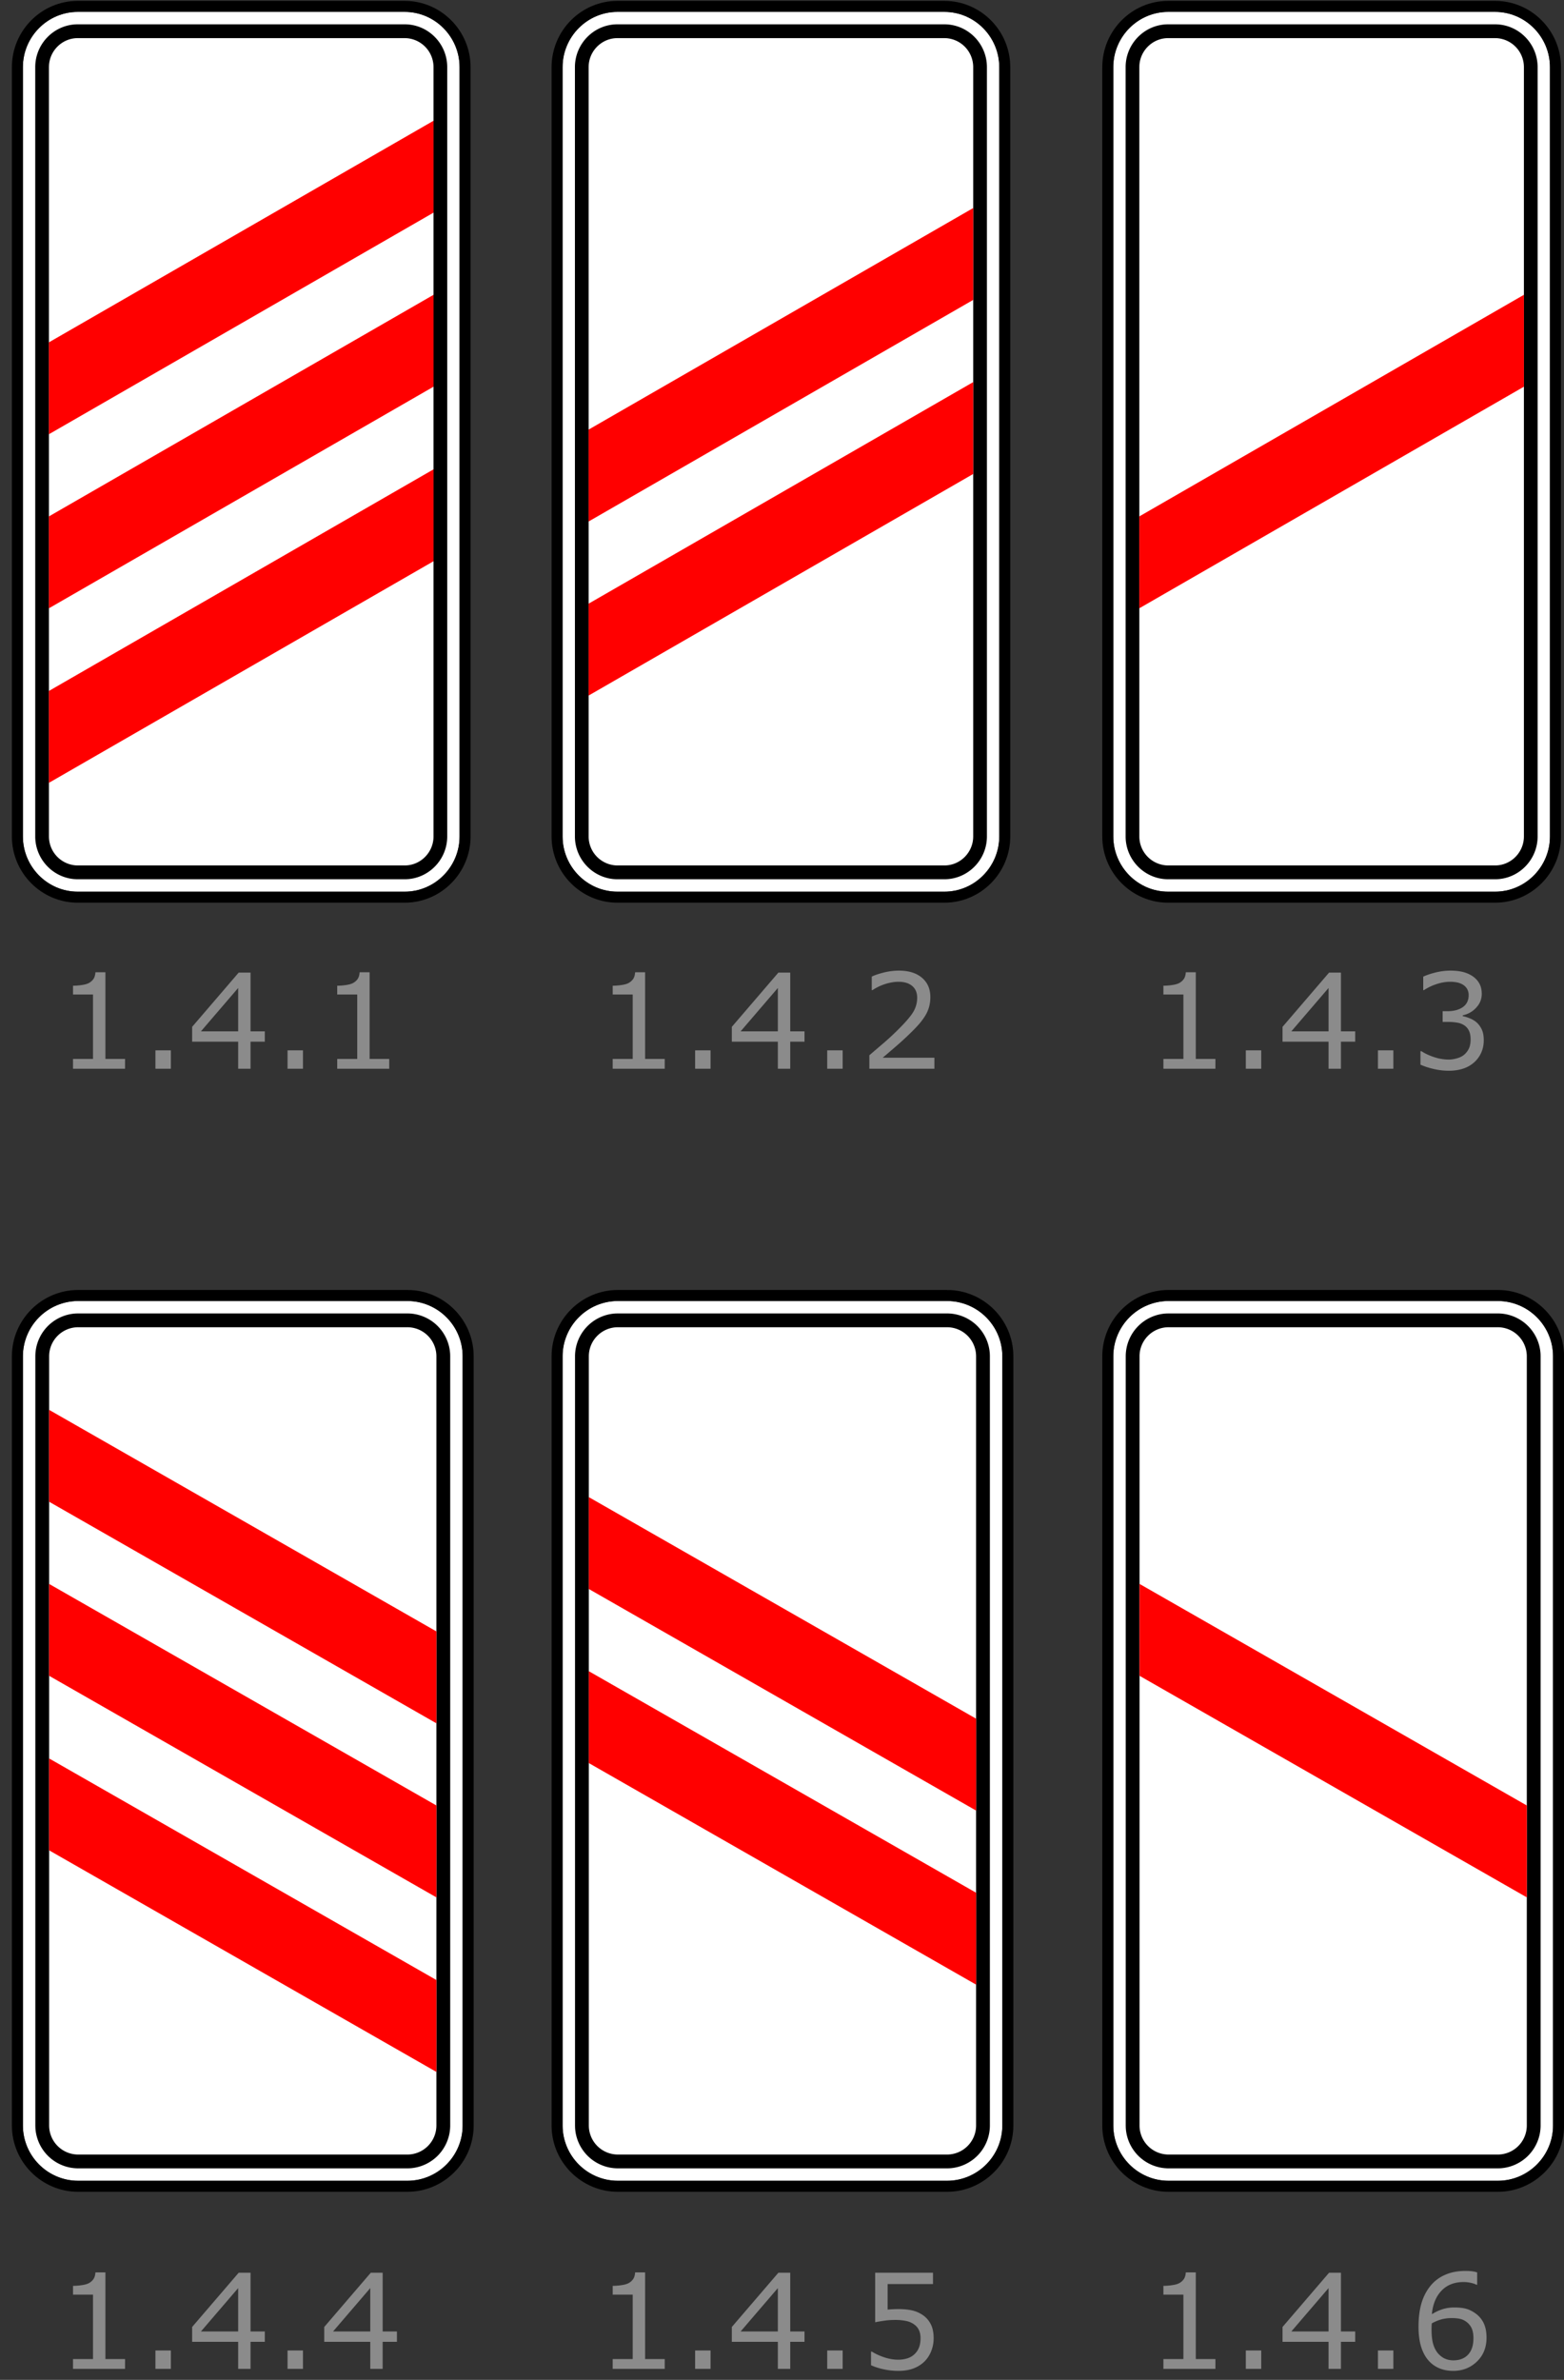
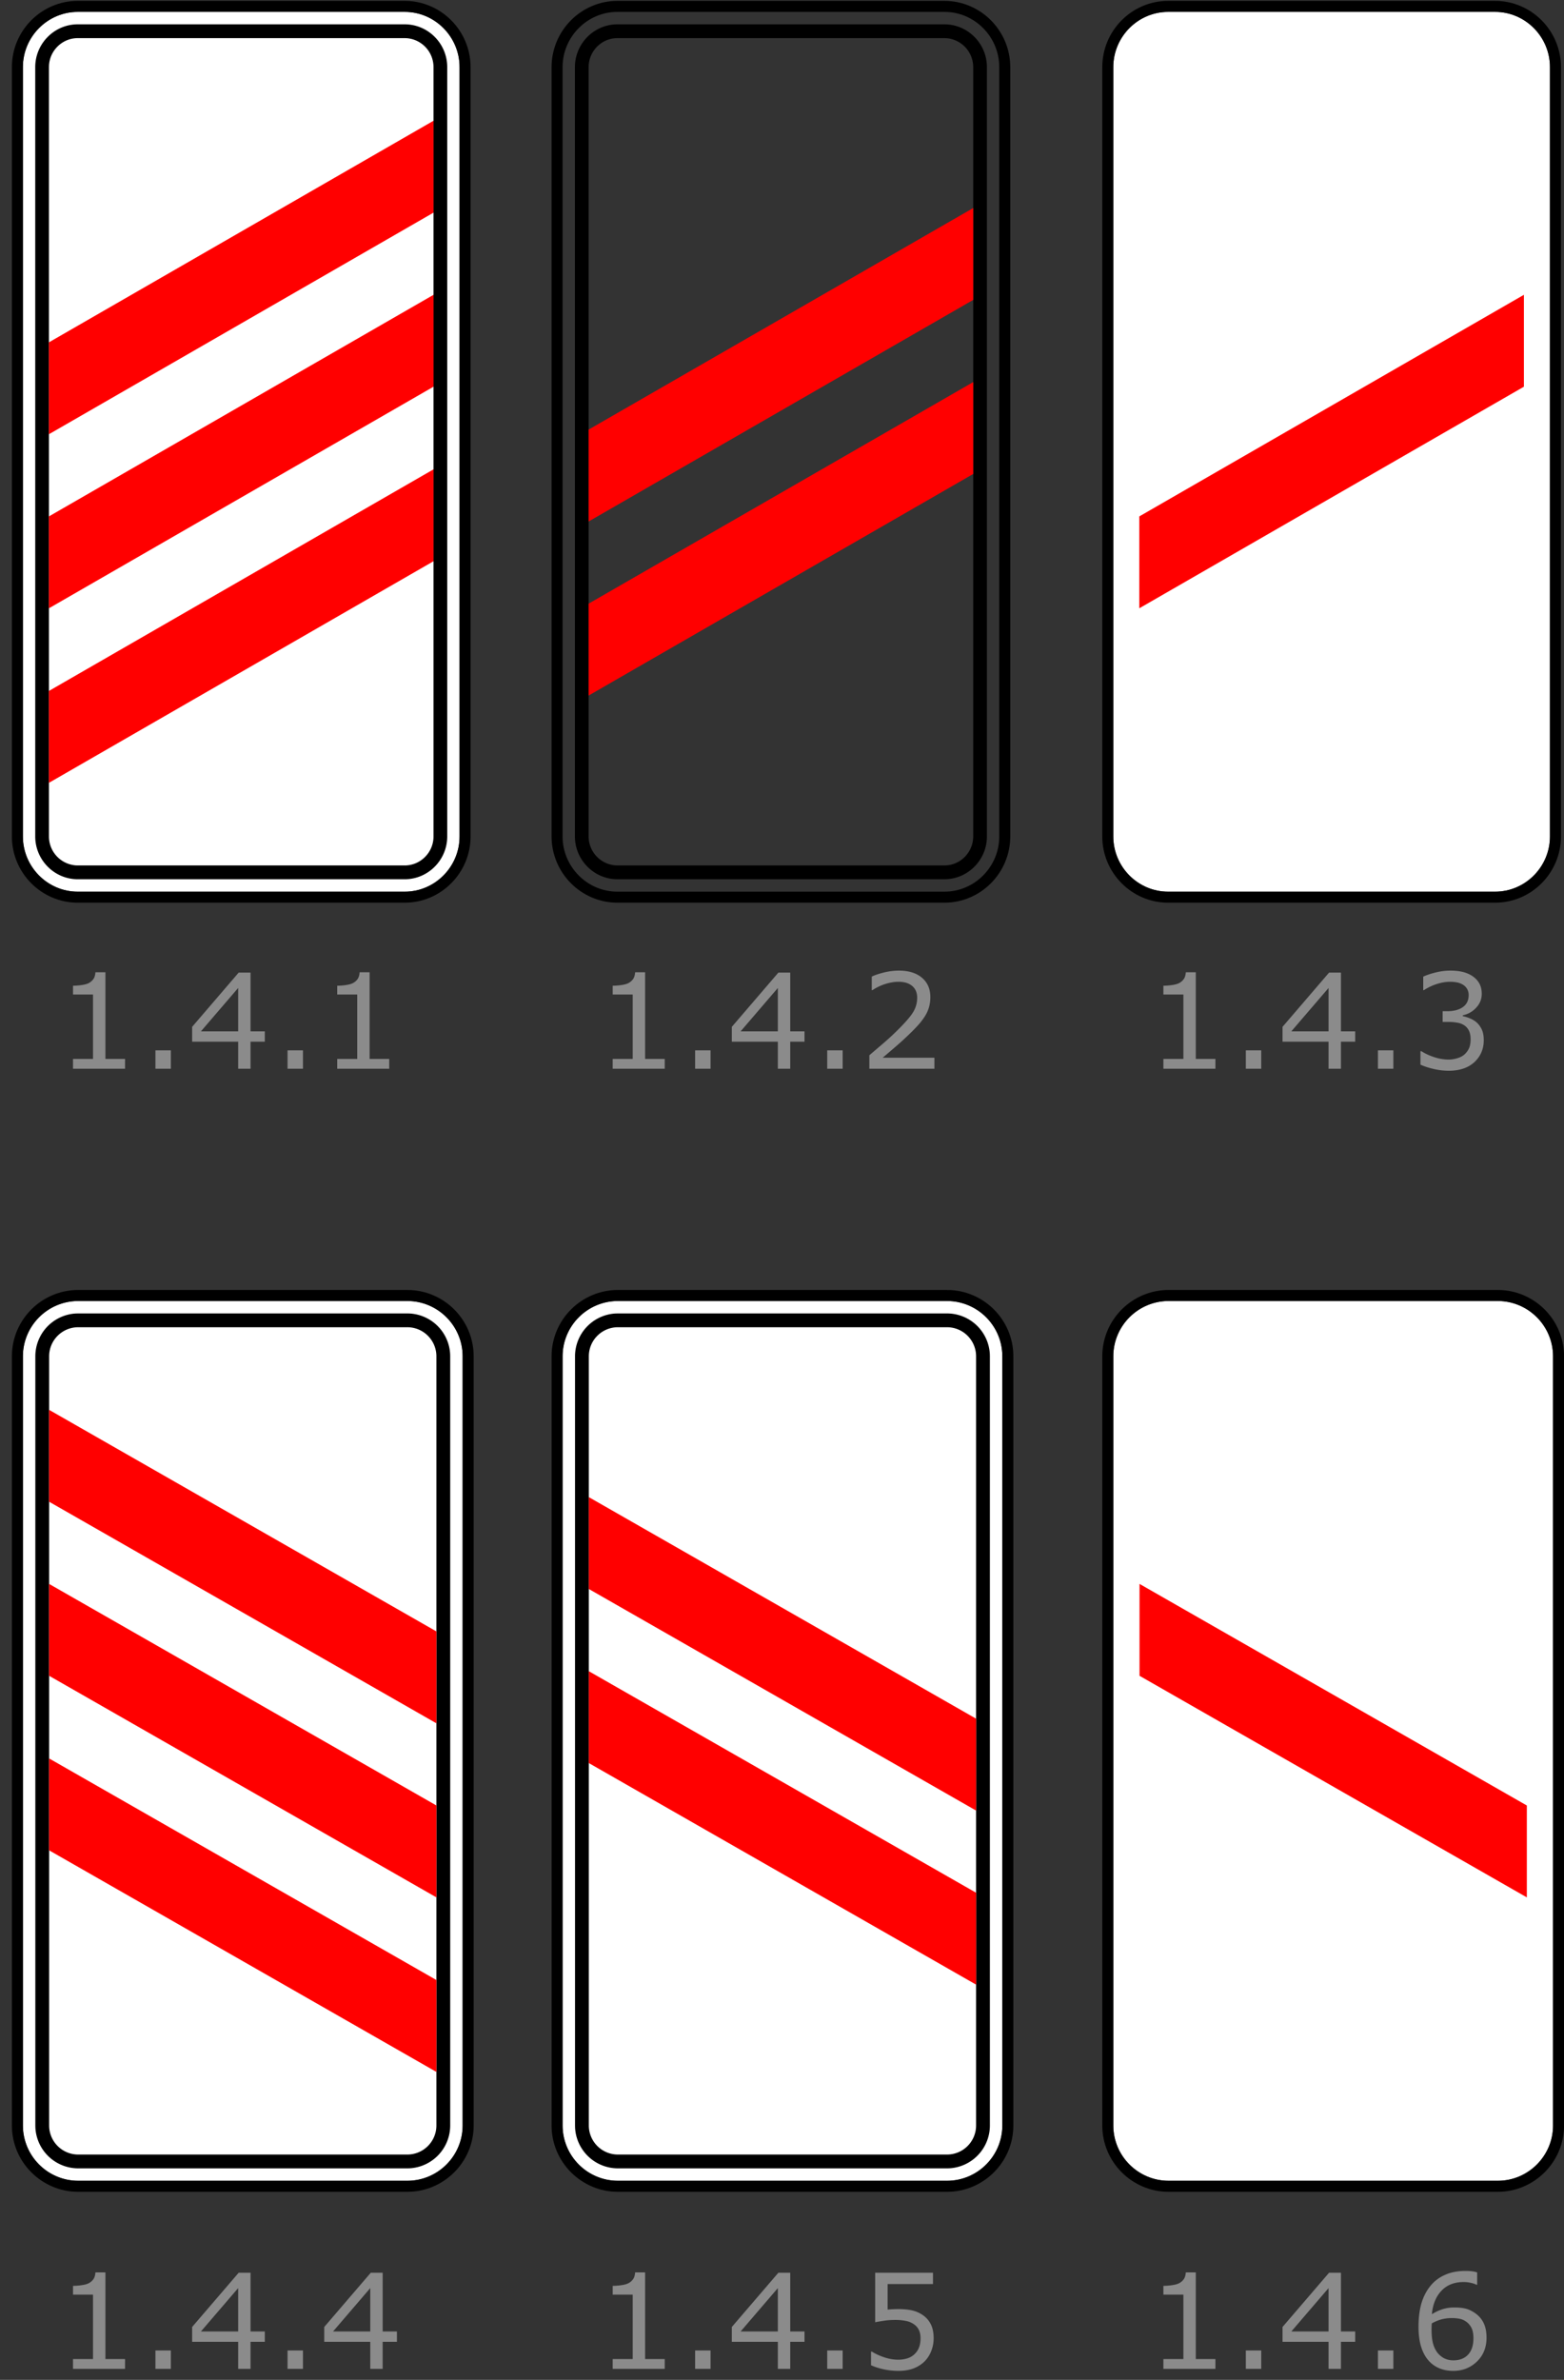
<svg xmlns="http://www.w3.org/2000/svg" width="142" height="216">
  <rect width="100%" height="100%" fill="#333333" stroke="none" />
  <g fill="none" fill-rule="evenodd">
    <path d="M0 0h142v216H0z" />
    <path d="M7.057 1.08h29.69c2.738 0 4.978 2.256 4.978 5.013v69.823c0 2.757-2.24 5.013-4.978 5.013H7.057c-2.738 0-4.978-2.256-4.978-5.013V6.093c0-2.757 2.24-5.013 4.978-5.013" fill="#FFF" fill-rule="nonzero" />
    <path d="M7.057.58h29.69c3.015 0 5.478 2.48 5.478 5.513v69.823c0 3.033-2.463 5.513-5.478 5.513H7.057c-3.015 0-5.478-2.48-5.478-5.513V6.093C1.58 3.06 4.042.58 7.057.58z" stroke="#000" />
    <path d="M36.747 2.208c2.122 0 3.858 1.748 3.858 3.885v69.823c0 2.137-1.736 3.885-3.858 3.885H7.057c-2.121 0-3.858-1.748-3.858-3.885V6.093c0-2.137 1.737-3.885 3.858-3.885h29.69zm0 1.253H7.057c-1.382 0-2.522 1.096-2.608 2.466l-.005.166v69.823a2.633 2.633 0 0 0 2.448 2.627l.165.005h29.69c1.382 0 2.522-1.096 2.608-2.466l.005-.166V6.093a2.633 2.633 0 0 0-2.448-2.627l-.165-.005z" fill="#000" fill-rule="nonzero" />
    <path d="M39.361 19.299L4.443 39.41v-8.34L39.36 10.96v8.339h.001zm0 15.798L4.443 55.208v-8.34l34.918-20.11v8.339zm0 15.841L4.443 71.05v-8.34L39.36 42.598v8.34h.001z" fill="red" fill-rule="nonzero" />
-     <path d="M56.057 1.08h29.69c2.738 0 4.978 2.256 4.978 5.013v69.823c0 2.757-2.24 5.013-4.978 5.013h-29.69c-2.738 0-4.978-2.256-4.978-5.013V6.093c0-2.757 2.24-5.013 4.978-5.013" fill="#FFF" fill-rule="nonzero" />
    <path d="M56.057.58h29.69c3.015 0 5.478 2.48 5.478 5.513v69.823c0 3.033-2.463 5.513-5.478 5.513h-29.69c-3.015 0-5.478-2.48-5.478-5.513V6.093C50.58 3.06 53.042.58 56.057.58z" stroke="#000" />
    <path d="M85.747 2.208c2.122 0 3.858 1.748 3.858 3.885v69.823c0 2.137-1.736 3.885-3.858 3.885h-29.69c-2.121 0-3.858-1.748-3.858-3.885V6.093c0-2.137 1.737-3.885 3.858-3.885h29.69zm0 1.253h-29.69c-1.382 0-2.522 1.096-2.608 2.466l-.005.166v69.823a2.633 2.633 0 0 0 2.448 2.627l.165.005h29.69c1.382 0 2.522-1.096 2.608-2.466l.005-.166V6.093a2.633 2.633 0 0 0-2.448-2.627l-.165-.005z" fill="#000" fill-rule="nonzero" />
    <path d="M88.36 43.018L53.441 63.129v-8.34l34.92-20.11v8.339h-.001zm0-15.799L53.441 47.331v-8.34l34.92-20.11v8.338h-.001z" fill="red" fill-rule="nonzero" />
    <path d="M106.057 1.08h29.69c2.738 0 4.978 2.256 4.978 5.013v69.823c0 2.757-2.24 5.013-4.978 5.013h-29.69c-2.738 0-4.978-2.256-4.978-5.013V6.093c0-2.757 2.24-5.013 4.978-5.013" fill="#FFF" fill-rule="nonzero" />
    <path d="M106.057.58h29.69c3.015 0 5.478 2.48 5.478 5.513v69.823c0 3.033-2.463 5.513-5.478 5.513h-29.69c-3.015 0-5.478-2.48-5.478-5.513V6.093c0-3.033 2.463-5.513 5.478-5.513h0z" stroke="#000" />
-     <path d="M135.747 2.208c2.122 0 3.858 1.748 3.858 3.885v69.823c0 2.137-1.736 3.885-3.858 3.885h-29.69c-2.121 0-3.858-1.748-3.858-3.885V6.093c0-2.137 1.737-3.885 3.858-3.885h29.69zm0 1.253h-29.69c-1.382 0-2.522 1.096-2.608 2.466l-.005.166v69.823a2.633 2.633 0 0 0 2.448 2.627l.165.005h29.69c1.382 0 2.522-1.096 2.608-2.466l.005-.166V6.093a2.633 2.633 0 0 0-2.448-2.627l-.165-.005z" fill="#000" fill-rule="nonzero" />
    <path fill="red" fill-rule="nonzero" d="M138.36 35.097l-34.919 20.111v-8.339l34.919-20.112z" />
    <path d="M36.991 118.08H7.093a5.028 5.028 0 0 0-5.013 5.013v69.823a5.028 5.028 0 0 0 5.013 5.013H36.99a5.028 5.028 0 0 0 5.014-5.013v-69.823a5.028 5.028 0 0 0-5.014-5.013" fill="#FFF" fill-rule="nonzero" />
    <path d="M36.991 117.58c3.034 0 5.514 2.48 5.514 5.513v69.823c0 3.033-2.48 5.513-5.514 5.513H7.093c-3.033 0-5.513-2.48-5.513-5.513v-69.823c0-3.033 2.48-5.513 5.513-5.513h29.898z" stroke="#000" />
    <path d="M36.99 119.208a3.896 3.896 0 0 1 3.88 3.685l.005.2v69.823a3.896 3.896 0 0 1-3.685 3.88l-.2.005H7.093a3.897 3.897 0 0 1-3.88-3.685l-.005-.2v-69.823a3.897 3.897 0 0 1 3.685-3.88l.2-.005H36.99zm0 1.253H7.093a2.64 2.64 0 0 0-2.632 2.632v69.823a2.64 2.64 0 0 0 2.632 2.632H36.99a2.64 2.64 0 0 0 2.632-2.632v-69.823a2.64 2.64 0 0 0-2.632-2.632z" fill="#000" fill-rule="nonzero" />
    <path d="M4.46 136.299l35.164 20.111v-8.34L4.46 127.96v8.339zm0 15.798l35.164 20.111v-8.34L4.46 143.759v8.339-.001zm0 15.841l35.164 20.112v-8.34L4.46 159.598v8.34z" fill="red" fill-rule="nonzero" />
    <g>
      <path d="M85.991 118.08H56.093a5.028 5.028 0 0 0-5.013 5.013v69.823a5.028 5.028 0 0 0 5.013 5.013H85.99a5.028 5.028 0 0 0 5.014-5.013v-69.823a5.028 5.028 0 0 0-5.014-5.013" fill="#FFF" fill-rule="nonzero" />
      <path d="M85.991 117.58c3.034 0 5.514 2.48 5.514 5.513v69.823c0 3.033-2.48 5.513-5.514 5.513H56.093c-3.033 0-5.513-2.48-5.513-5.513v-69.823c0-3.033 2.48-5.513 5.513-5.513h29.898z" stroke="#000" />
      <path d="M85.99 119.208a3.896 3.896 0 0 1 3.88 3.685l.005.2v69.823a3.896 3.896 0 0 1-3.685 3.88l-.2.005H56.093a3.897 3.897 0 0 1-3.88-3.685l-.005-.2v-69.823a3.897 3.897 0 0 1 3.685-3.88l.2-.005H85.99zm0 1.253H56.093a2.64 2.64 0 0 0-2.632 2.632v69.823a2.64 2.64 0 0 0 2.632 2.632H85.99a2.64 2.64 0 0 0 2.632-2.632v-69.823a2.64 2.64 0 0 0-2.632-2.632z" fill="#000" fill-rule="nonzero" />
      <path d="M53.461 160.018l35.165 20.111v-8.34L53.46 151.68v8.339l.001-.001zm0-15.799l35.165 20.112v-8.34l-35.165-20.11v8.338z" fill="red" fill-rule="nonzero" />
    </g>
    <g>
      <path d="M135.991 118.08h-29.898a5.028 5.028 0 0 0-5.013 5.013v69.823a5.028 5.028 0 0 0 5.013 5.013h29.898c2.758 0 5.014-2.256 5.014-5.013v-69.823a5.028 5.028 0 0 0-5.014-5.013" fill="#FFF" fill-rule="nonzero" />
      <path d="M135.991 117.58c3.034 0 5.514 2.48 5.514 5.513v69.823c0 3.033-2.48 5.513-5.514 5.513h-29.898c-3.033 0-5.513-2.48-5.513-5.513v-69.823c0-3.033 2.48-5.513 5.513-5.513h29.898z" stroke="#000" />
-       <path d="M135.991 119.208a3.896 3.896 0 0 1 3.88 3.685l.005.2v69.823a3.896 3.896 0 0 1-3.685 3.88l-.2.005h-29.898a3.897 3.897 0 0 1-3.88-3.685l-.005-.2v-69.823a3.897 3.897 0 0 1 3.685-3.88l.2-.005h29.898zm0 1.253h-29.898a2.64 2.64 0 0 0-2.632 2.632v69.823a2.64 2.64 0 0 0 2.632 2.632h29.898a2.64 2.64 0 0 0 2.632-2.632v-69.823a2.64 2.64 0 0 0-2.632-2.632z" fill="#000" fill-rule="nonzero" />
      <path fill="red" fill-rule="nonzero" d="M103.461 152.097l35.165 20.111v-8.339l-35.165-20.112z" />
    </g>
    <path d="M11.352 97H6.629v-.89h1.816v-5.848H6.63v-.797c.246 0 .51-.02.79-.062.282-.04.495-.1.64-.178.18-.098.32-.222.424-.372.104-.15.163-.353.18-.607h.907v7.863h1.782V97h-.001zm4.16 0h-1.4v-1.67h1.4V97zm8.531-2.455h-1.295V97h-1.125v-2.455h-4.178v-1.348l4.225-4.922h1.078v5.332h1.295v.938zm-2.42-.938V89.67l-3.38 3.937h3.38zM27.506 97h-1.4v-1.67h1.4V97zm7.834 0h-4.723v-.89h1.817v-5.848h-1.817v-.797c.246 0 .51-.02.791-.062.281-.04.494-.1.639-.178.18-.098.321-.222.425-.372.103-.15.163-.353.178-.607h.909v7.863h1.78V97h.001zM11.352 215H6.629v-.89h1.816v-5.848H6.63v-.797c.246 0 .51-.02.79-.062.282-.04.495-.1.64-.178.18-.098.32-.222.424-.372.104-.15.163-.353.18-.607h.907v7.863h1.782V215h-.001zm4.16 0h-1.4v-1.67h1.4V215zm8.531-2.455h-1.295V215h-1.125v-2.455h-4.178v-1.348l4.225-4.922h1.078v5.332h1.295v.938zm-2.42-.938v-3.937l-3.38 3.937h3.38zM27.506 215h-1.4v-1.67h1.4V215zm8.531-2.455h-1.295V215h-1.125v-2.455H29.44v-1.348l4.225-4.922h1.078v5.332h1.295v.938h-.001zm-2.42-.938v-3.937l-3.38 3.937h3.38zM60.352 97h-4.723v-.89h1.816v-5.848H55.63v-.797c.246 0 .51-.02.79-.062.282-.04.495-.1.64-.178.18-.098.32-.222.424-.372.104-.15.163-.353.18-.607h.907v7.863h1.782V97h-.001zm4.16 0h-1.4v-1.67h1.4V97zm8.531-2.455h-1.295V97h-1.125v-2.455h-4.178v-1.348l4.225-4.922h1.078v5.332h1.295v.938zm-2.42-.938V89.67l-3.38 3.937h3.38zM76.506 97h-1.4v-1.67h1.4V97zm8.332 0h-5.906v-1.225c.41-.351.82-.703 1.233-1.054.395-.337.78-.687 1.151-1.05.75-.726 1.264-1.303 1.541-1.73a2.5 2.5 0 0 0 .416-1.386c0-.453-.149-.808-.448-1.064-.299-.256-.716-.384-1.25-.384-.356 0-.741.063-1.155.188-.43.132-.838.326-1.213.574h-.059v-1.23c.278-.137.648-.262 1.11-.375a5.65 5.65 0 0 1 1.346-.17c.894 0 1.595.216 2.103.647.508.432.762 1.017.762 1.755 0 .332-.042.642-.126.929-.084.287-.208.56-.372.817-.153.242-.331.48-.536.715-.206.234-.455.494-.748.78-.417.41-.85.807-1.294 1.192-.446.384-.862.74-1.248 1.069h4.693V97zM60.352 215h-4.723v-.89h1.816v-5.848H55.63v-.797c.246 0 .51-.02.79-.062.282-.04.495-.1.64-.178.18-.098.32-.222.424-.372.104-.15.163-.353.18-.607h.907v7.863h1.782V215h-.001zm4.16 0h-1.4v-1.67h1.4V215zm8.531-2.455h-1.295V215h-1.125v-2.455h-4.178v-1.348l4.225-4.922h1.078v5.332h1.295v.938zm-2.42-.938v-3.937l-3.38 3.937h3.38zM76.506 215h-1.4v-1.67h1.4V215zm8.262-2.771c0 .406-.075.794-.223 1.166-.136.351-.344.67-.61.937-.287.277-.63.492-1.004.63-.389.146-.84.22-1.35.22-.477 0-.936-.05-1.378-.15a5.76 5.76 0 0 1-1.119-.36v-1.236h.082c.32.203.695.376 1.125.518.43.143.852.214 1.266.214.277 0 .546-.04.805-.117a1.652 1.652 0 0 0 1.085-1.014c.087-.234.131-.506.131-.814 0-.301-.052-.555-.155-.762a1.286 1.286 0 0 0-.43-.498 1.892 1.892 0 0 0-.742-.314 4.805 4.805 0 0 0-.976-.09c-.343 0-.674.023-.993.07-.318.047-.593.094-.823.14v-4.494h5.25v1.026h-4.12v2.32c.324-.03.649-.046.974-.047.472 0 .886.04 1.242.12.355.08.681.222.978.425.313.215.555.492.727.832.172.34.258.766.258 1.278zM110.352 97h-4.723v-.89h1.816v-5.848h-1.816v-.797c.246 0 .51-.02.79-.062.282-.04.495-.1.64-.178.18-.098.32-.222.424-.372.104-.15.163-.353.18-.607h.907v7.863h1.782V97zm4.16 0h-1.4v-1.67h1.4V97zm8.531-2.455h-1.295V97h-1.125v-2.455h-4.178v-1.348l4.225-4.922h1.078v5.332h1.295v.938zm-2.42-.938V89.67l-3.38 3.937h3.38zM126.506 97h-1.4v-1.67h1.4V97zm7.564-4.201c.188.168.342.379.463.633s.182.582.182.984c0 .398-.072.764-.217 1.096-.142.328-.35.623-.61.867-.296.275-.65.482-1.034.606-.396.131-.83.197-1.303.197a5.98 5.98 0 0 1-1.43-.173 6.72 6.72 0 0 1-1.154-.378v-1.225h.088c.332.219.722.4 1.172.545a4.22 4.22 0 0 0 1.3.217c.246 0 .508-.041.786-.123.277-.082.501-.203.673-.363a1.71 1.71 0 0 0 .402-.569c.088-.207.132-.468.132-.785 0-.312-.05-.571-.15-.776a1.193 1.193 0 0 0-.413-.484 1.615 1.615 0 0 0-.639-.249 4.575 4.575 0 0 0-.808-.067h-.528v-.973h.41c.594 0 1.068-.124 1.421-.372.354-.248.53-.61.53-1.087a1.1 1.1 0 0 0-.134-.553 1.1 1.1 0 0 0-.375-.39 1.686 1.686 0 0 0-.54-.211 3.27 3.27 0 0 0-.65-.059c-.37 0-.765.067-1.183.2-.418.132-.813.32-1.184.562h-.058v-1.224c.277-.137.647-.263 1.11-.378a5.56 5.56 0 0 1 1.345-.173c.426 0 .8.039 1.125.117.324.078.617.203.879.375.281.187.494.414.638.68.145.265.217.576.217.931 0 .485-.17.907-.512 1.269-.321.35-.745.588-1.21.682v.082c.187.032.402.097.644.197s.447.223.615.372zM110.352 215h-4.723v-.89h1.816v-5.848h-1.816v-.797c.246 0 .51-.02.79-.062.282-.04.495-.1.64-.178.18-.098.32-.222.424-.372.104-.15.163-.353.18-.607h.907v7.863h1.782V215zm4.16 0h-1.4v-1.67h1.4V215zm8.531-2.455h-1.295V215h-1.125v-2.455h-4.178v-1.348l4.225-4.922h1.078v5.332h1.295v.938zm-2.42-.938v-3.937l-3.38 3.937h3.38zm5.883 3.393h-1.4v-1.67h1.4V215zm8.46-2.83c0 .887-.291 1.61-.875 2.17-.584.561-1.3.842-2.148.842-.43 0-.82-.067-1.172-.2a2.686 2.686 0 0 1-.931-.591c-.336-.325-.595-.754-.777-1.29-.181-.535-.272-1.18-.272-1.933 0-.773.083-1.459.249-2.057.166-.597.43-1.129.794-1.593a3.492 3.492 0 0 1 1.33-1.035c.543-.248 1.176-.372 1.899-.372.23 0 .423.01.58.03.156.02.314.054.474.105v1.12h-.058a2.172 2.172 0 0 0-.496-.168 2.902 2.902 0 0 0-.676-.079c-.84 0-1.51.263-2.01.788-.5.526-.791 1.236-.873 2.13.328-.2.651-.35.97-.454.358-.11.73-.161 1.104-.155.371 0 .698.034.982.102.283.069.573.206.87.413a2.3 2.3 0 0 1 .776.903c.174.363.26.804.26 1.324zm-1.189.047c0-.363-.053-.664-.16-.903a1.547 1.547 0 0 0-.531-.62 1.494 1.494 0 0 0-.598-.247 3.895 3.895 0 0 0-1.611.059c-.285.078-.578.2-.879.363a5.96 5.96 0 0 0-.023.55c0 .618.063 1.105.19 1.463.127.357.302.64.524.847.18.171.374.297.583.377.21.08.437.12.683.12.566 0 1.012-.172 1.336-.518.324-.346.486-.843.486-1.491z" fill="#8B8B8B" fill-rule="nonzero" />
  </g>
</svg>